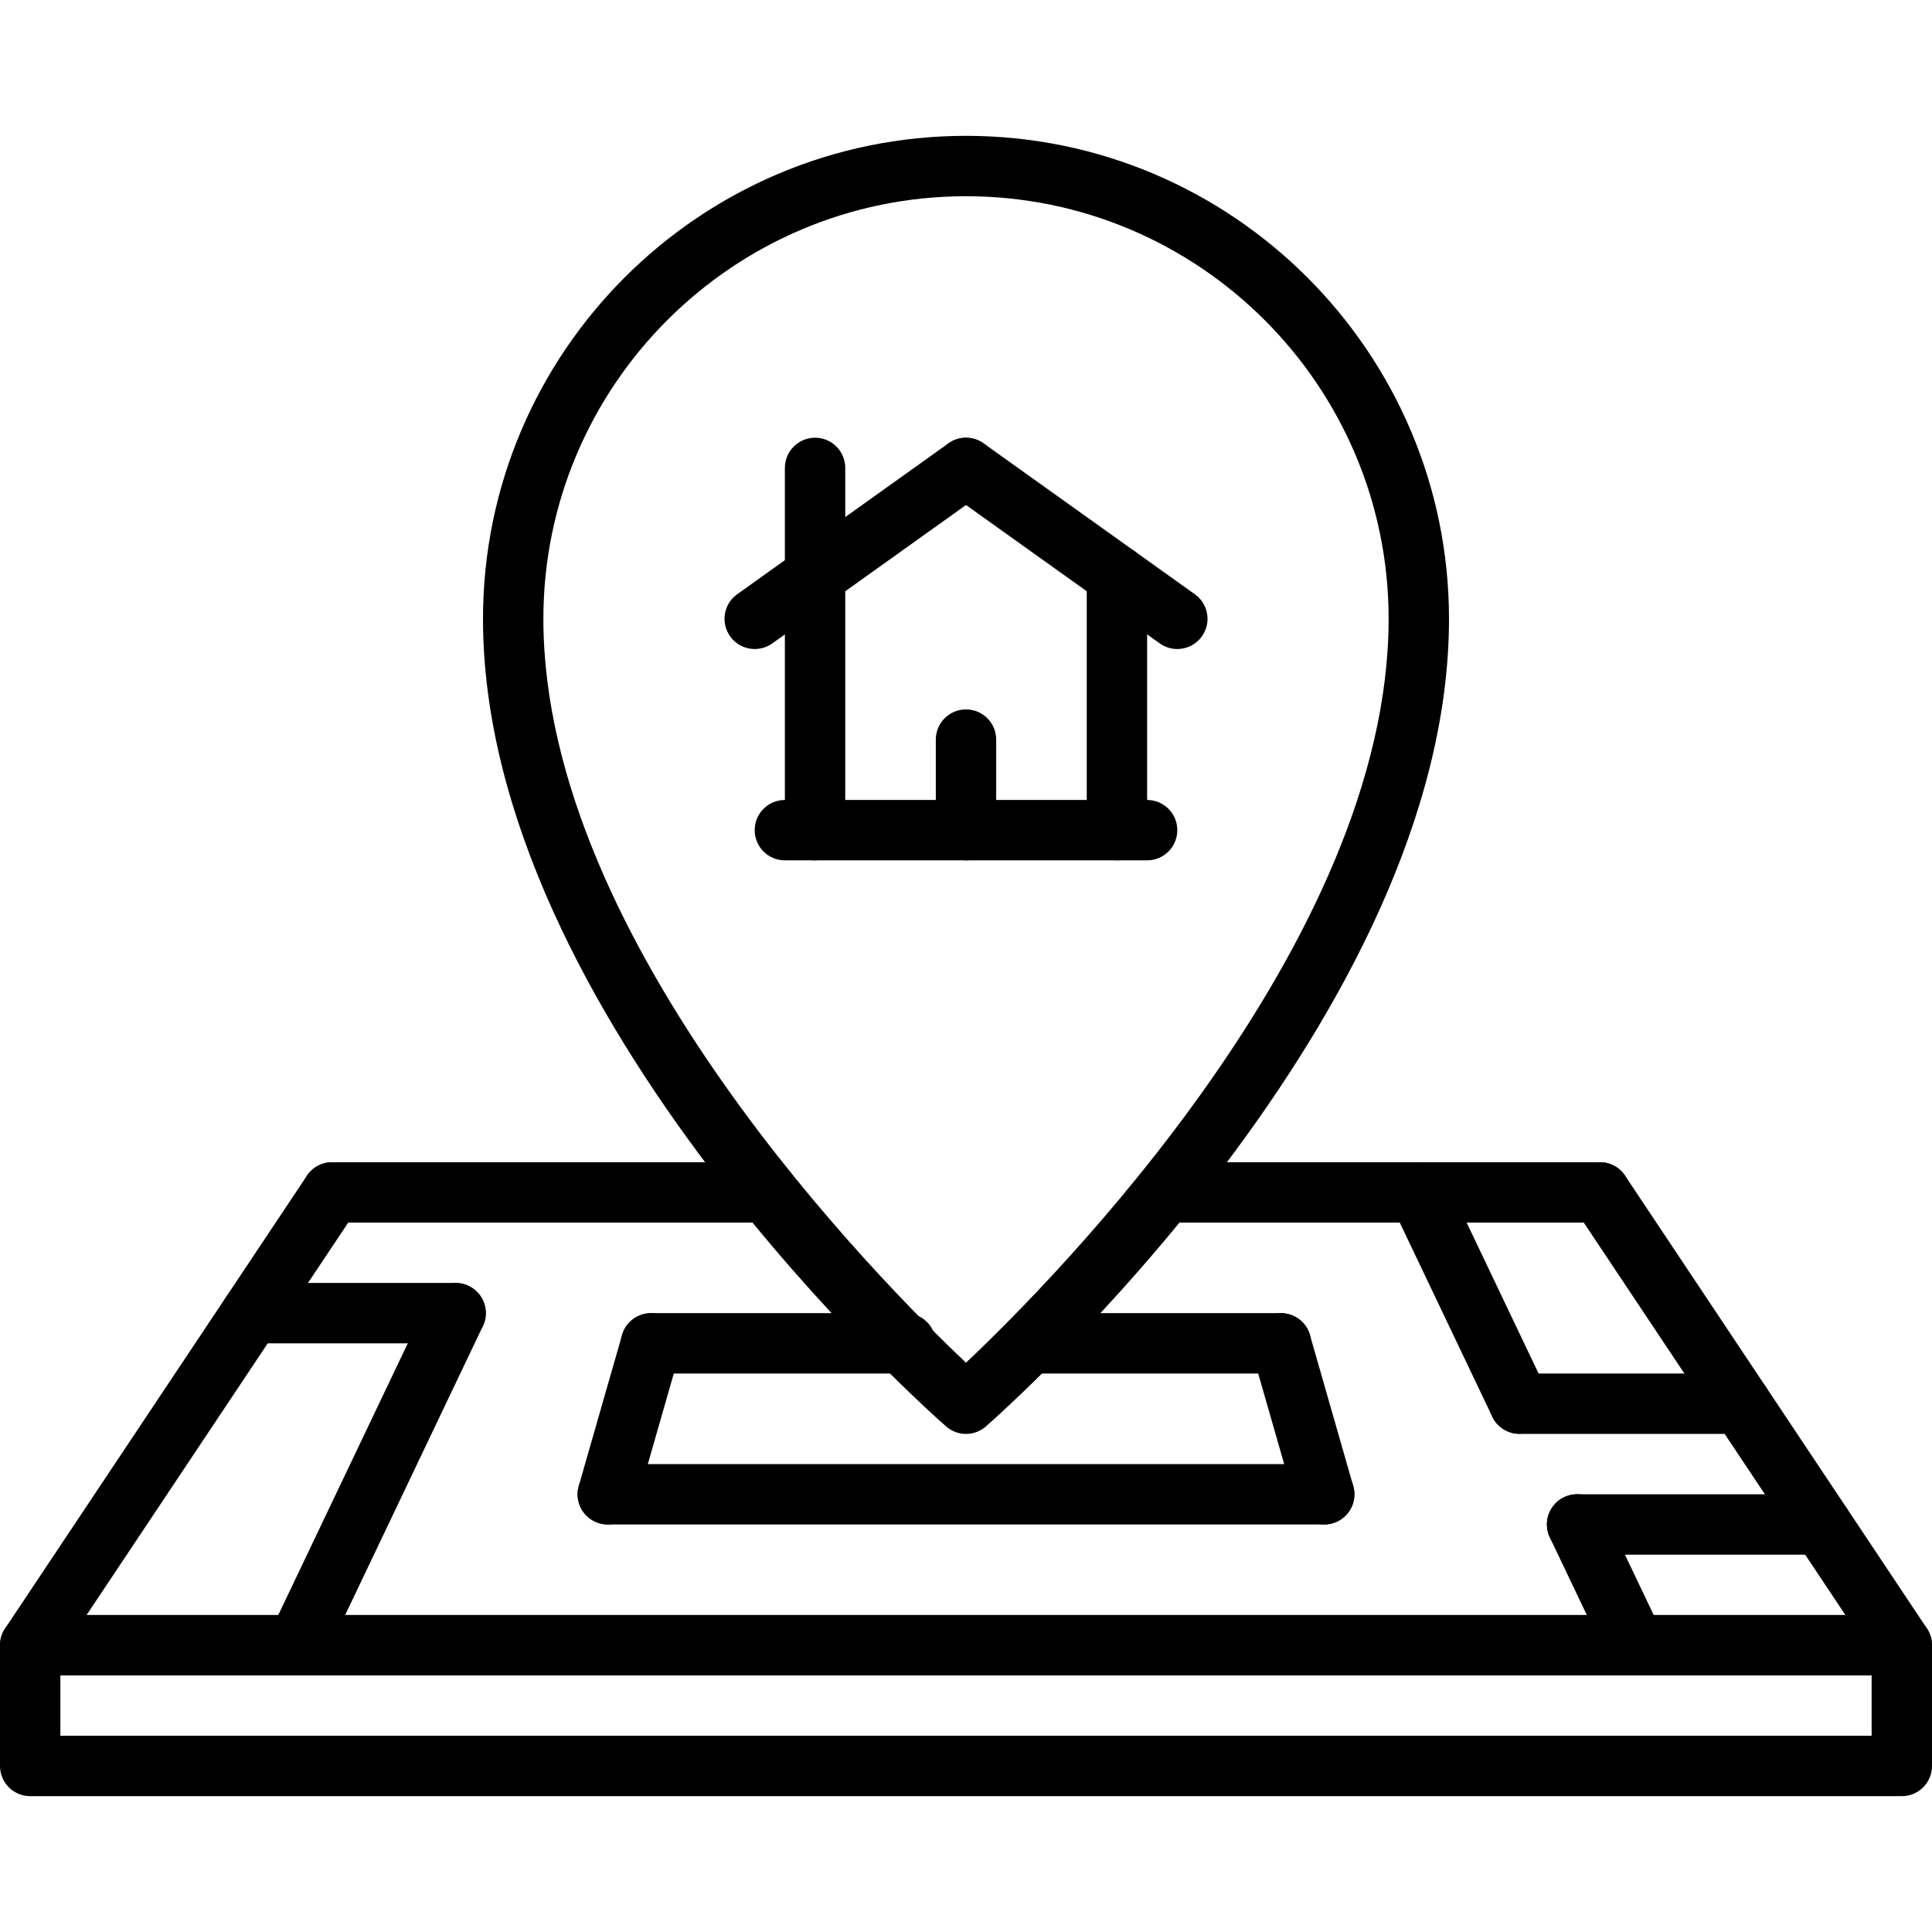
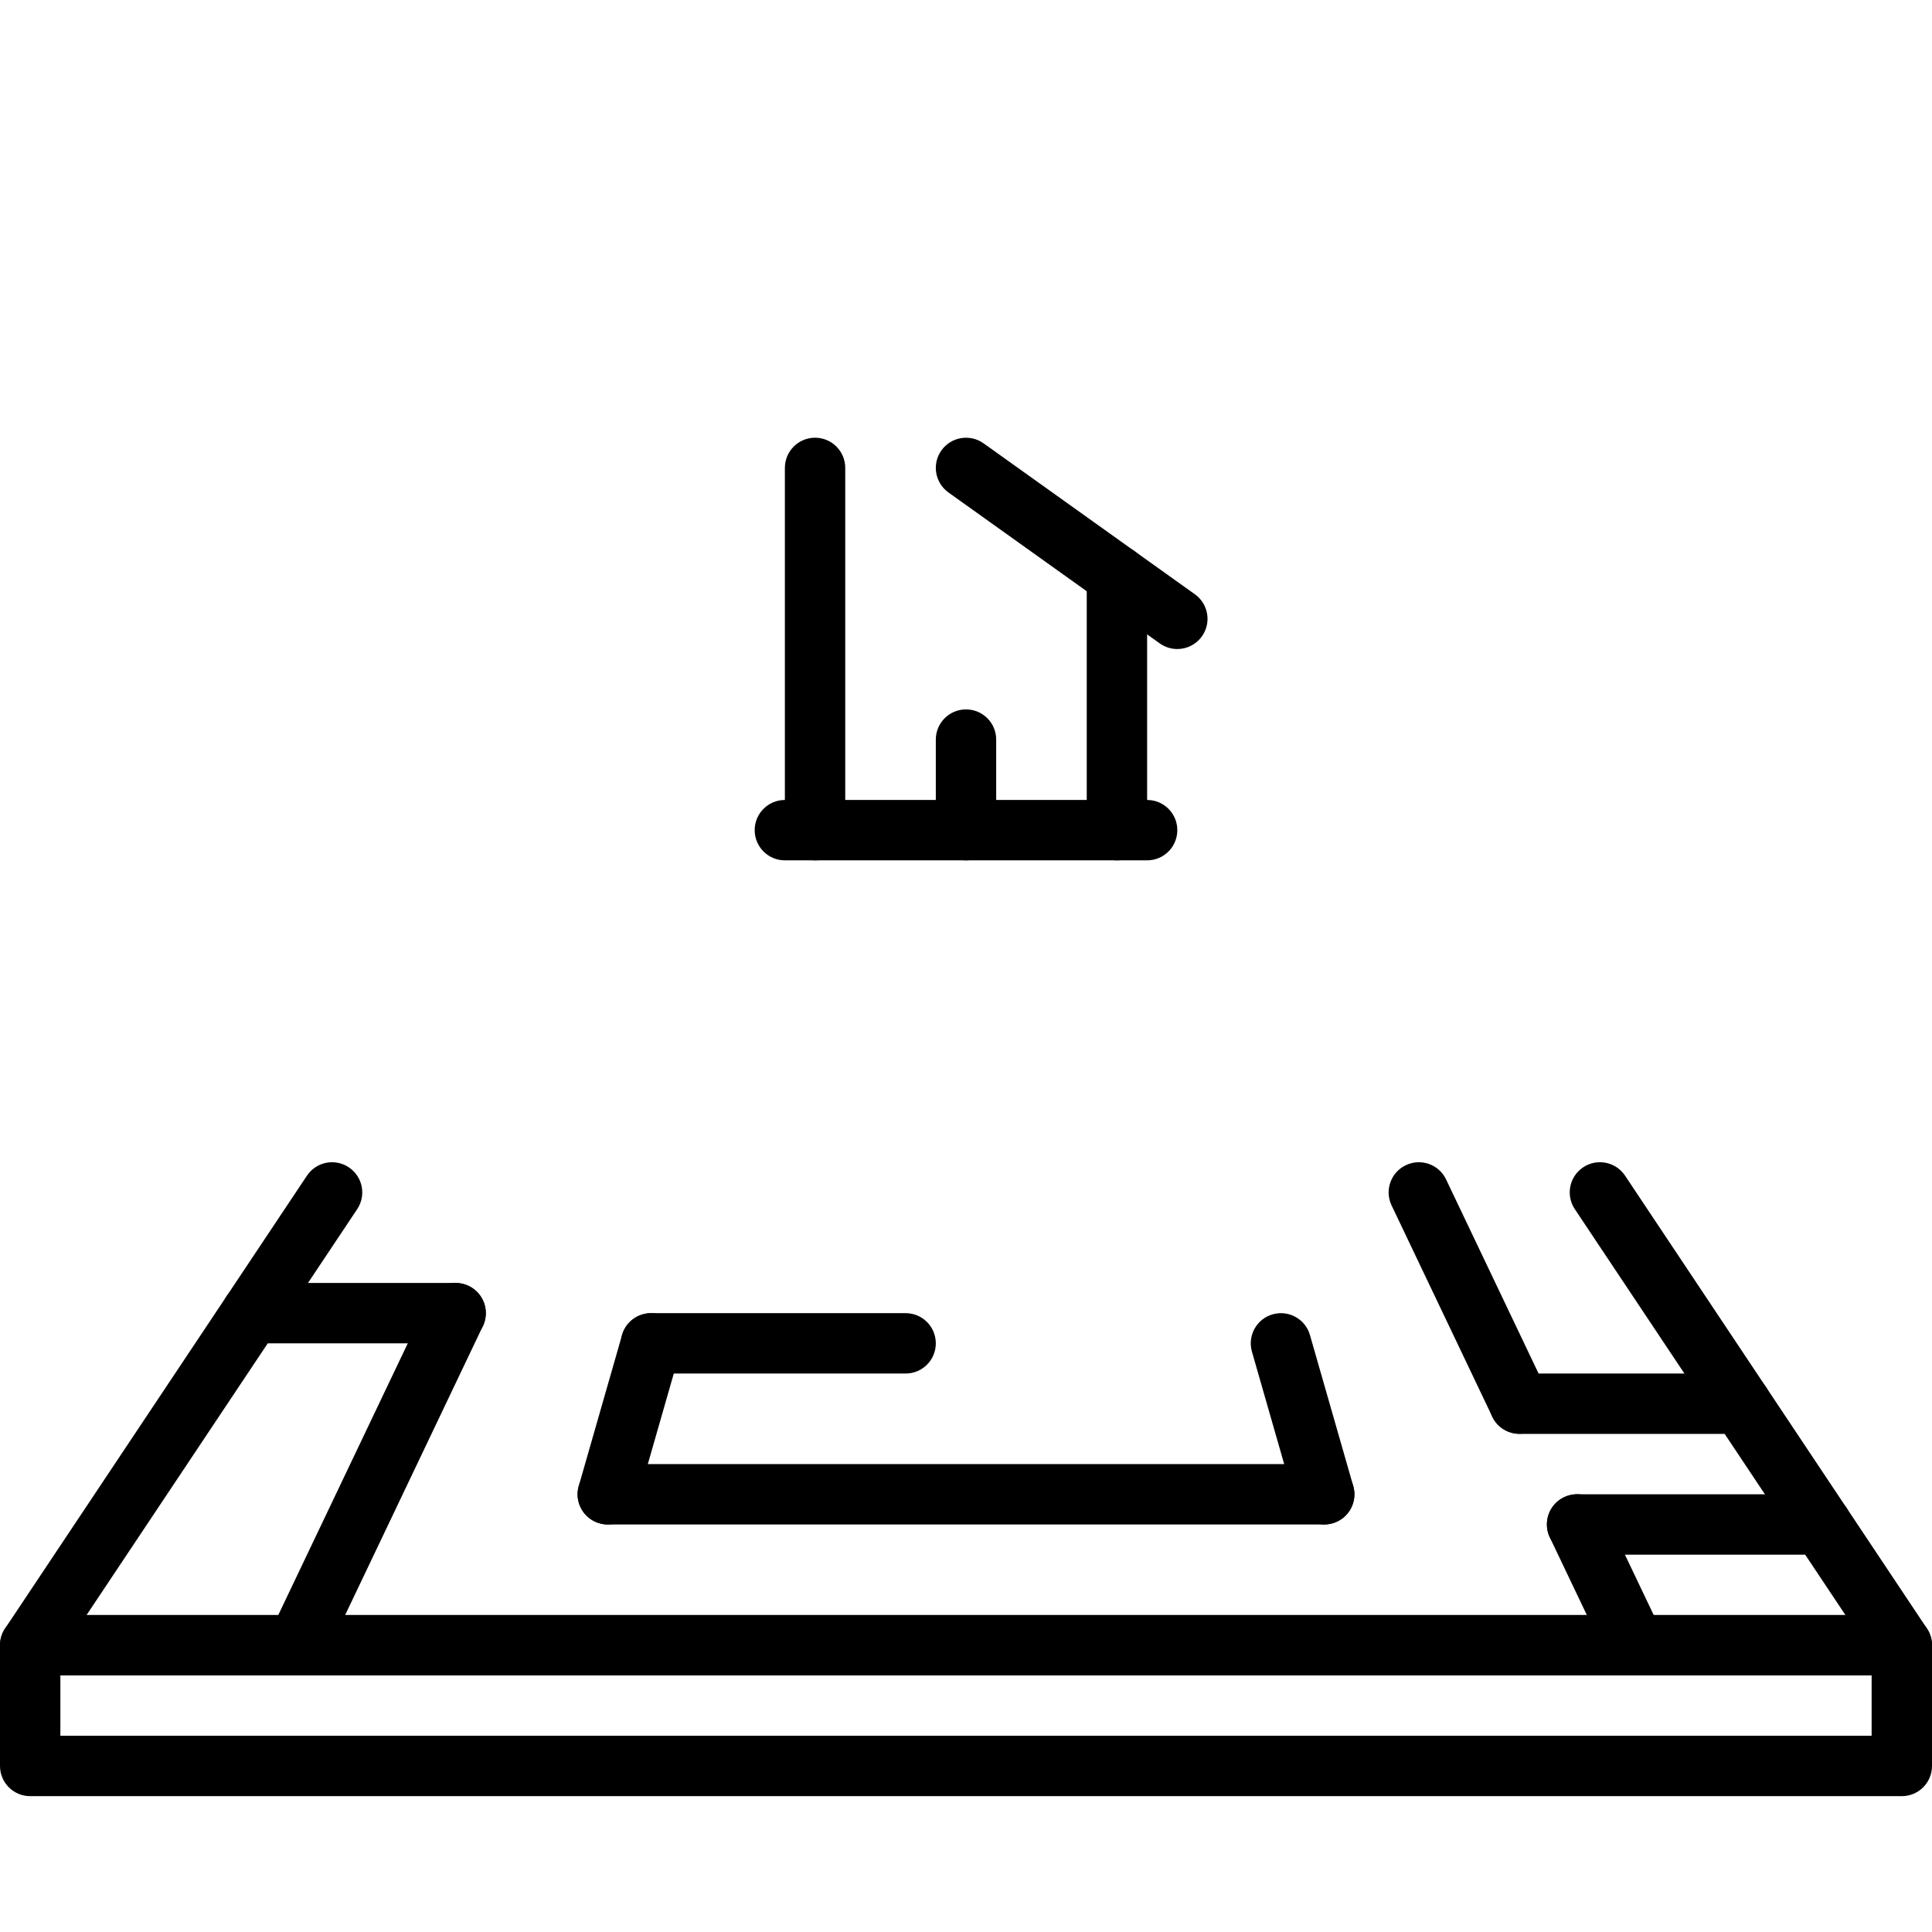
<svg xmlns="http://www.w3.org/2000/svg" version="1.1" id="Capa_1" x="0px" y="0px" viewBox="0 0 512 512" style="enable-background:new 0 0 512 512;" xml:space="preserve">
  <g>
    <g>
      <path d="M510.656,431.56l-80-120c-2.448-3.672-7.408-4.672-11.096-2.216c-3.68,2.456-4.672,7.416-2.216,11.096L489.056,428H22.944    l71.712-107.552c2.456-3.68,1.464-8.64-2.216-11.096c-3.696-2.456-8.656-1.456-11.096,2.216l-80,120    c-1.632,2.448-1.792,5.608-0.4,8.208C2.336,442.376,5.048,444,8,444h496c2.952,0,5.664-1.632,7.056-4.232    C512.448,437.168,512.288,434.016,510.656,431.56z" />
    </g>
  </g>
  <g>
    <g>
      <path d="M504,428H8c-4.424,0-8,3.576-8,8v32c0,4.424,3.576,8,8,8h496c4.424,0,8-3.576,8-8v-32C512,431.576,508.424,428,504,428z     M496,460H16v-16h480V460z" />
    </g>
  </g>
  <g>
    <g>
      <path d="M124.184,340.776c-4.032-1.912-8.776-0.2-10.664,3.776l-41.944,88c-1.904,3.992-0.208,8.768,3.776,10.664    c1.12,0.536,2.288,0.784,3.44,0.784c2.992,0,5.856-1.68,7.224-4.56l41.944-88C129.864,347.448,128.168,342.672,124.184,340.776z" />
    </g>
  </g>
  <g>
    <g>
      <path d="M174.736,348.312c-4.2-1.208-8.68,1.232-9.888,5.488l-11.472,40c-1.216,4.24,1.24,8.672,5.488,9.888    c0.728,0.208,1.472,0.312,2.208,0.312c3.472,0,6.68-2.28,7.68-5.8l11.472-40C181.44,353.96,178.984,349.528,174.736,348.312z" />
    </g>
  </g>
  <g>
    <g>
      <path d="M440.424,432.56l-15.264-32.016c-1.888-3.976-6.632-5.688-10.664-3.776c-3.984,1.896-5.68,6.672-3.776,10.664    l15.264,32.016c1.368,2.872,4.232,4.552,7.224,4.552c1.152,0,2.32-0.248,3.44-0.776    C440.632,441.328,442.328,436.552,440.424,432.56z" />
    </g>
  </g>
  <g>
    <g>
      <path d="M409.896,368.52l-26.672-55.96c-1.896-3.976-6.64-5.688-10.664-3.776c-3.984,1.896-5.68,6.672-3.776,10.664l26.672,55.96    c1.368,2.872,4.232,4.552,7.224,4.552c1.152,0,2.32-0.248,3.44-0.776C410.104,377.288,411.8,372.512,409.896,368.52z" />
    </g>
  </g>
  <g>
    <g>
      <path d="M358.624,393.8l-11.472-40c-1.216-4.264-5.68-6.696-9.888-5.488c-4.256,1.216-6.704,5.648-5.488,9.888l11.472,40    c1.008,3.52,4.2,5.8,7.68,5.8c0.736,0,1.48-0.104,2.208-0.312C357.392,402.472,359.84,398.04,358.624,393.8z" />
    </g>
  </g>
  <g>
    <g>
      <path d="M120.752,340H66.664c-4.424,0-8,3.576-8,8s3.576,8,8,8h54.088c4.416,0,8-3.576,8-8S125.176,340,120.752,340z" />
    </g>
  </g>
  <g>
    <g>
      <path d="M482.664,396h-64.712c-4.424,0-8,3.576-8,8s3.576,8,8,8h64.712c4.424,0,8-3.576,8-8S487.088,396,482.664,396z" />
    </g>
  </g>
  <g>
    <g>
      <path d="M461.336,364h-58.64c-4.424,0-8,3.576-8,8s3.576,8,8,8h58.64c4.424,0,8-3.576,8-8S465.76,364,461.336,364z" />
    </g>
  </g>
  <g>
    <g>
      <path d="M240,348h-67.472c-4.424,0-8,3.576-8,8s3.576,8,8,8H240c4.424,0,8-3.576,8-8S244.424,348,240,348z" />
    </g>
  </g>
  <g>
    <g>
-       <path d="M339.472,348h-66.728c-4.424,0-8,3.576-8,8s3.576,8,8,8h66.728c4.416,0,8-3.576,8-8S343.896,348,339.472,348z" />
-     </g>
+       </g>
  </g>
  <g>
    <g>
      <path d="M350.936,388H161.064c-4.424,0-8,3.576-8,8s3.576,8,8,8h189.872c4.424,0,8-3.576,8-8S355.36,388,350.936,388z" />
    </g>
  </g>
  <g>
    <g>
-       <path d="M256,36c-70.576,0-128,57.424-128,128c0,105.272,117.72,209.624,122.728,214.016c1.504,1.32,3.392,1.984,5.272,1.984    s3.768-0.664,5.272-1.984C266.28,373.624,384,269.272,384,164C384,93.424,326.576,36,256,36z M256,361.128    C233.152,339.552,144,249.872,144,164c0-61.76,50.24-112,112-112s112,50.24,112,112C368,249.872,278.848,339.56,256,361.128z" />
-     </g>
+       </g>
  </g>
  <g>
    <g>
-       <path d="M203.416,308H88c-4.424,0-8,3.576-8,8s3.576,8,8,8h115.416c4.416,0,8-3.576,8-8S207.84,308,203.416,308z" />
-     </g>
+       </g>
  </g>
  <g>
    <g>
-       <path d="M424,308H308.576c-4.424,0-8,3.576-8,8s3.576,8,8,8H424c4.424,0,8-3.576,8-8S428.424,308,424,308z" />
-     </g>
+       </g>
  </g>
  <g>
    <g>
      <path d="M304,212h-96c-4.424,0-8,3.584-8,8s3.576,8,8,8h96c4.424,0,8-3.584,8-8S308.424,212,304,212z" />
    </g>
  </g>
  <g>
    <g>
      <path d="M216,116c-4.424,0-8,3.584-8,8v96c0,4.416,3.576,8,8,8s8-3.584,8-8v-96C224,119.584,220.424,116,216,116z" />
    </g>
  </g>
  <g>
    <g>
      <path d="M296,144.568c-4.424,0-8,3.584-8,8V220c0,4.416,3.576,8,8,8s8-3.584,8-8v-67.432C304,148.152,300.424,144.568,296,144.568    z" />
    </g>
  </g>
  <g>
    <g>
-       <path d="M262.512,119.352c-2.576-3.6-7.576-4.424-11.16-1.864l-56,40c-3.592,2.568-4.424,7.568-1.856,11.16    c1.56,2.184,4.008,3.352,6.512,3.352c1.608,0,3.232-0.488,4.648-1.488l56-40C264.248,127.944,265.08,122.944,262.512,119.352z" />
-     </g>
+       </g>
  </g>
  <g>
    <g>
      <path d="M316.656,157.488l-56-40c-3.592-2.56-8.592-1.728-11.16,1.864c-2.576,3.592-1.736,8.592,1.856,11.16l56,40    c1.408,1,3.032,1.488,4.64,1.488c2.504,0,4.952-1.168,6.52-3.352C321.088,165.056,320.248,160.056,316.656,157.488z" />
    </g>
  </g>
  <g>
    <g>
      <path d="M256,188c-4.424,0-8,3.584-8,8v24c0,4.416,3.576,8,8,8s8-3.584,8-8v-24C264,191.584,260.424,188,256,188z" />
    </g>
  </g>
  <g>
</g>
  <g>
</g>
  <g>
</g>
  <g>
</g>
  <g>
</g>
  <g>
</g>
  <g>
</g>
  <g>
</g>
  <g>
</g>
  <g>
</g>
  <g>
</g>
  <g>
</g>
  <g>
</g>
  <g>
</g>
  <g>
</g>
</svg>